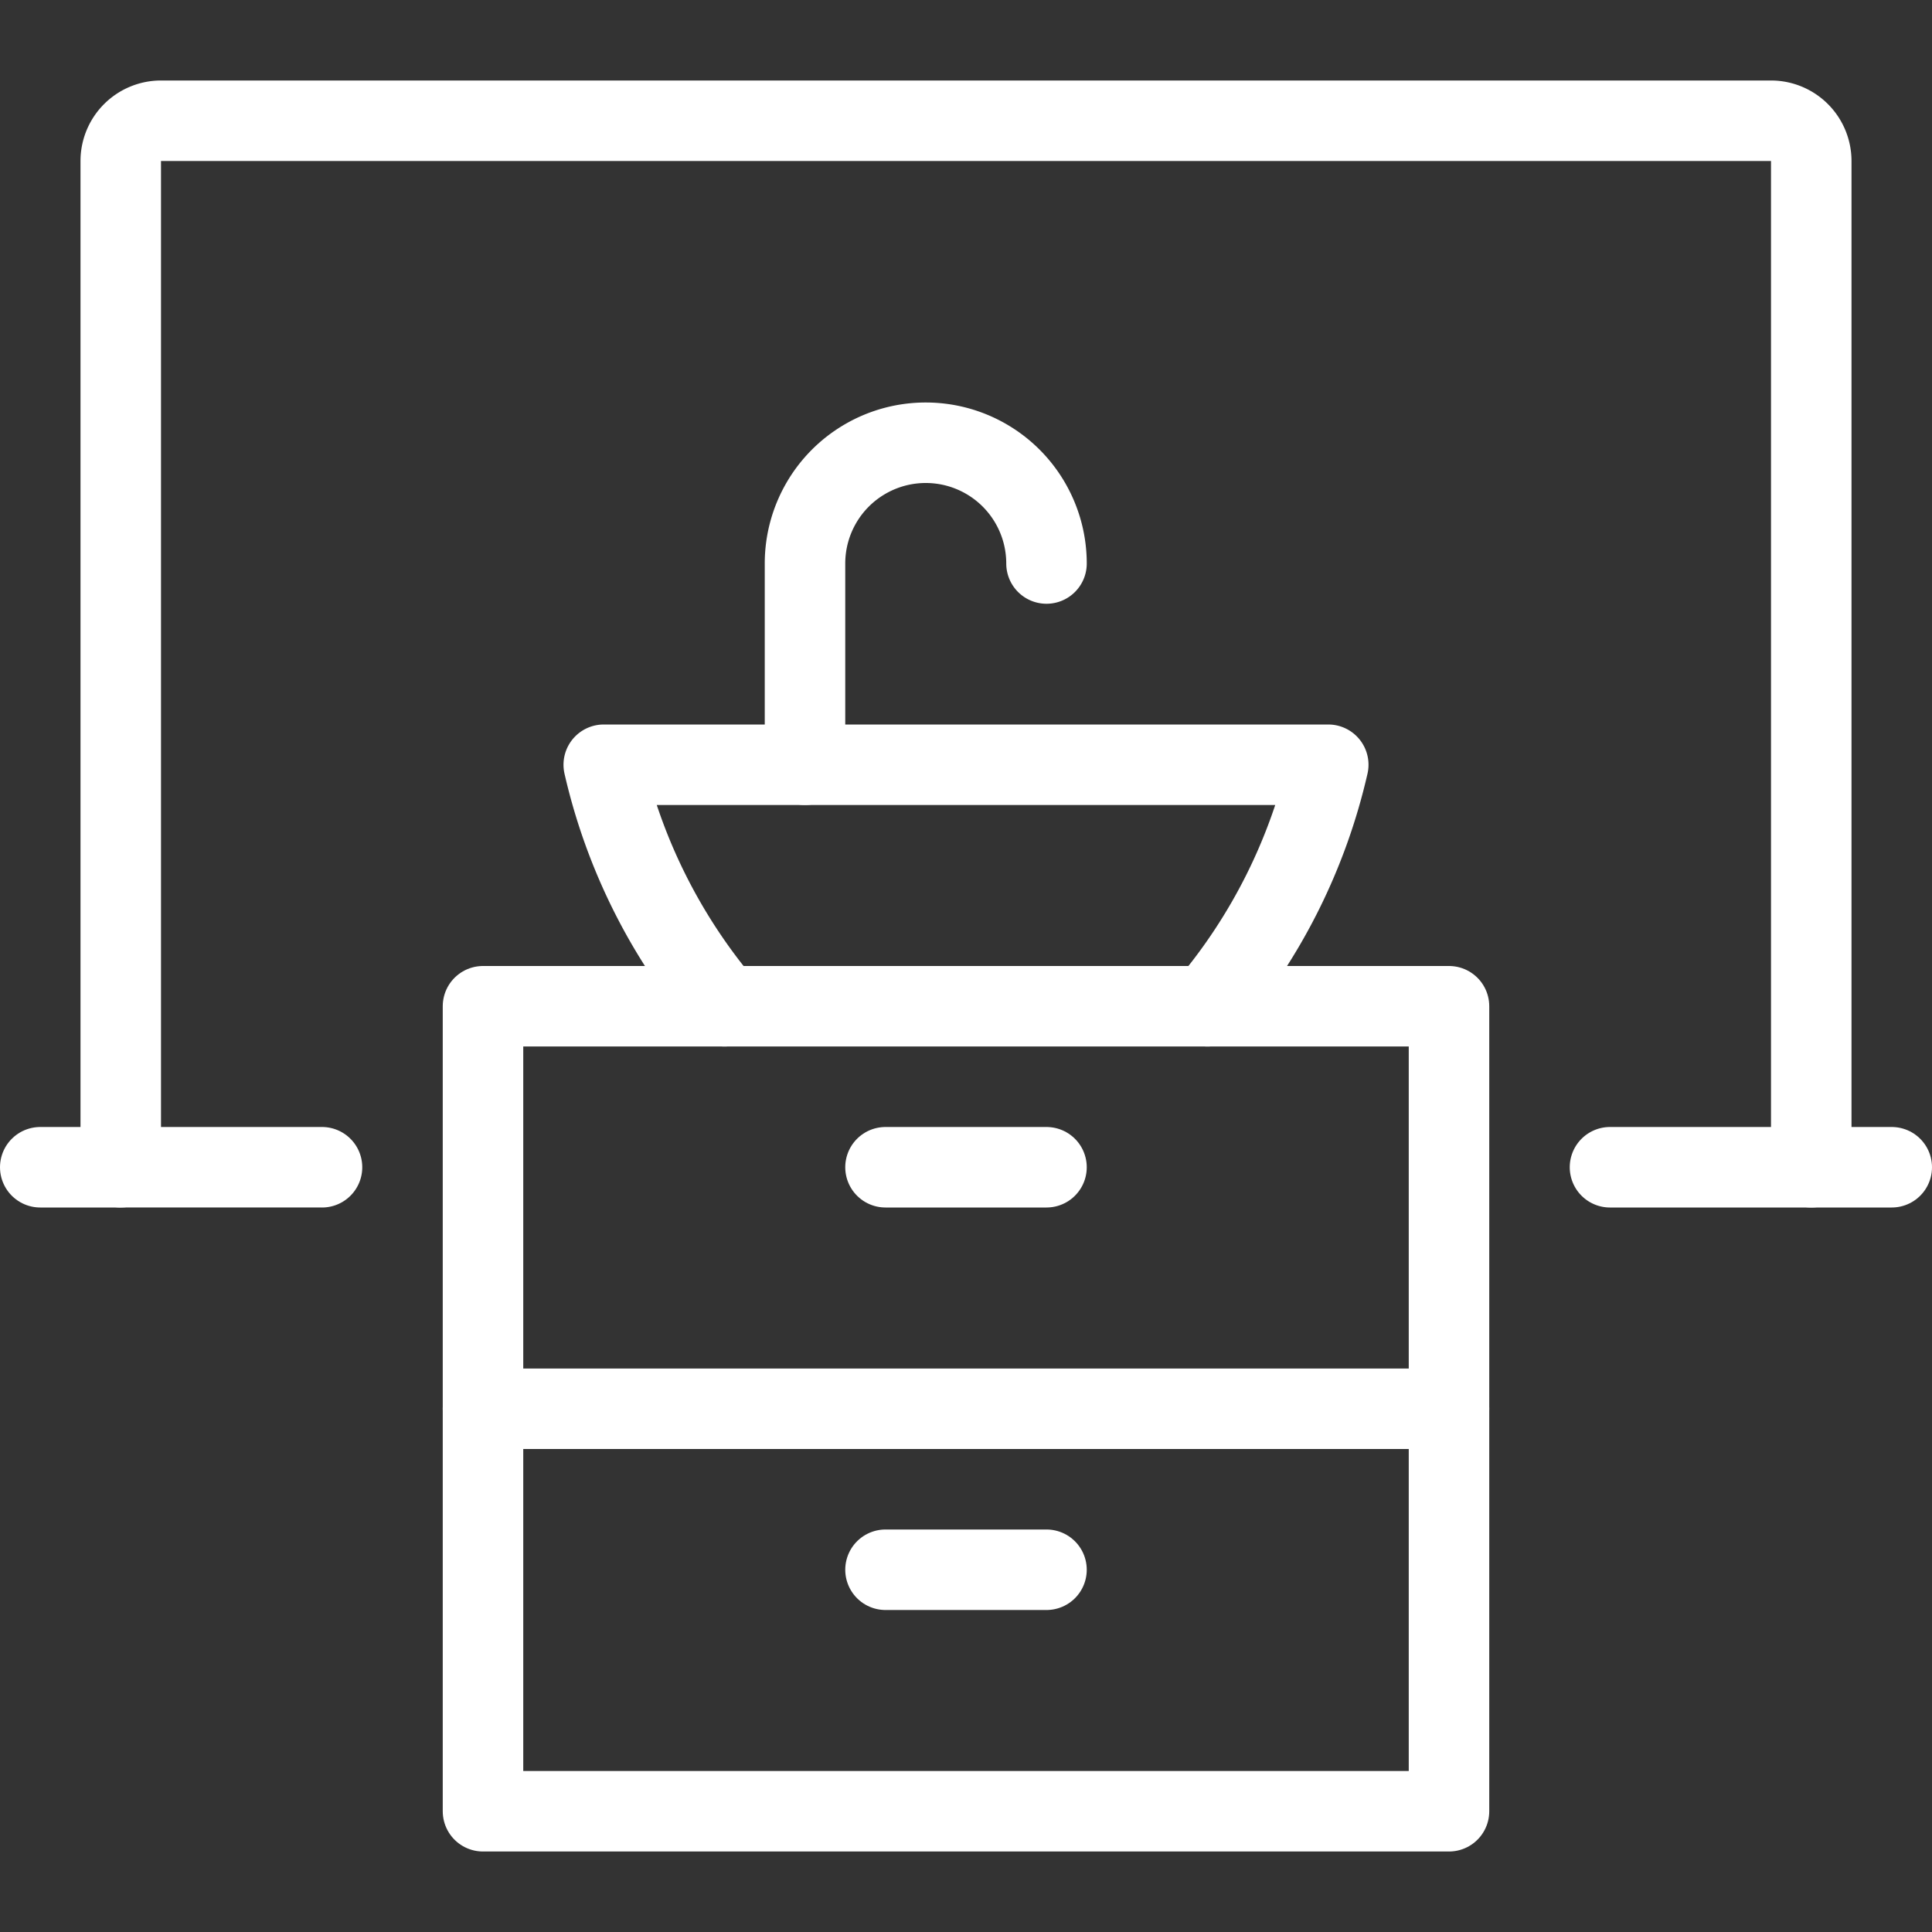
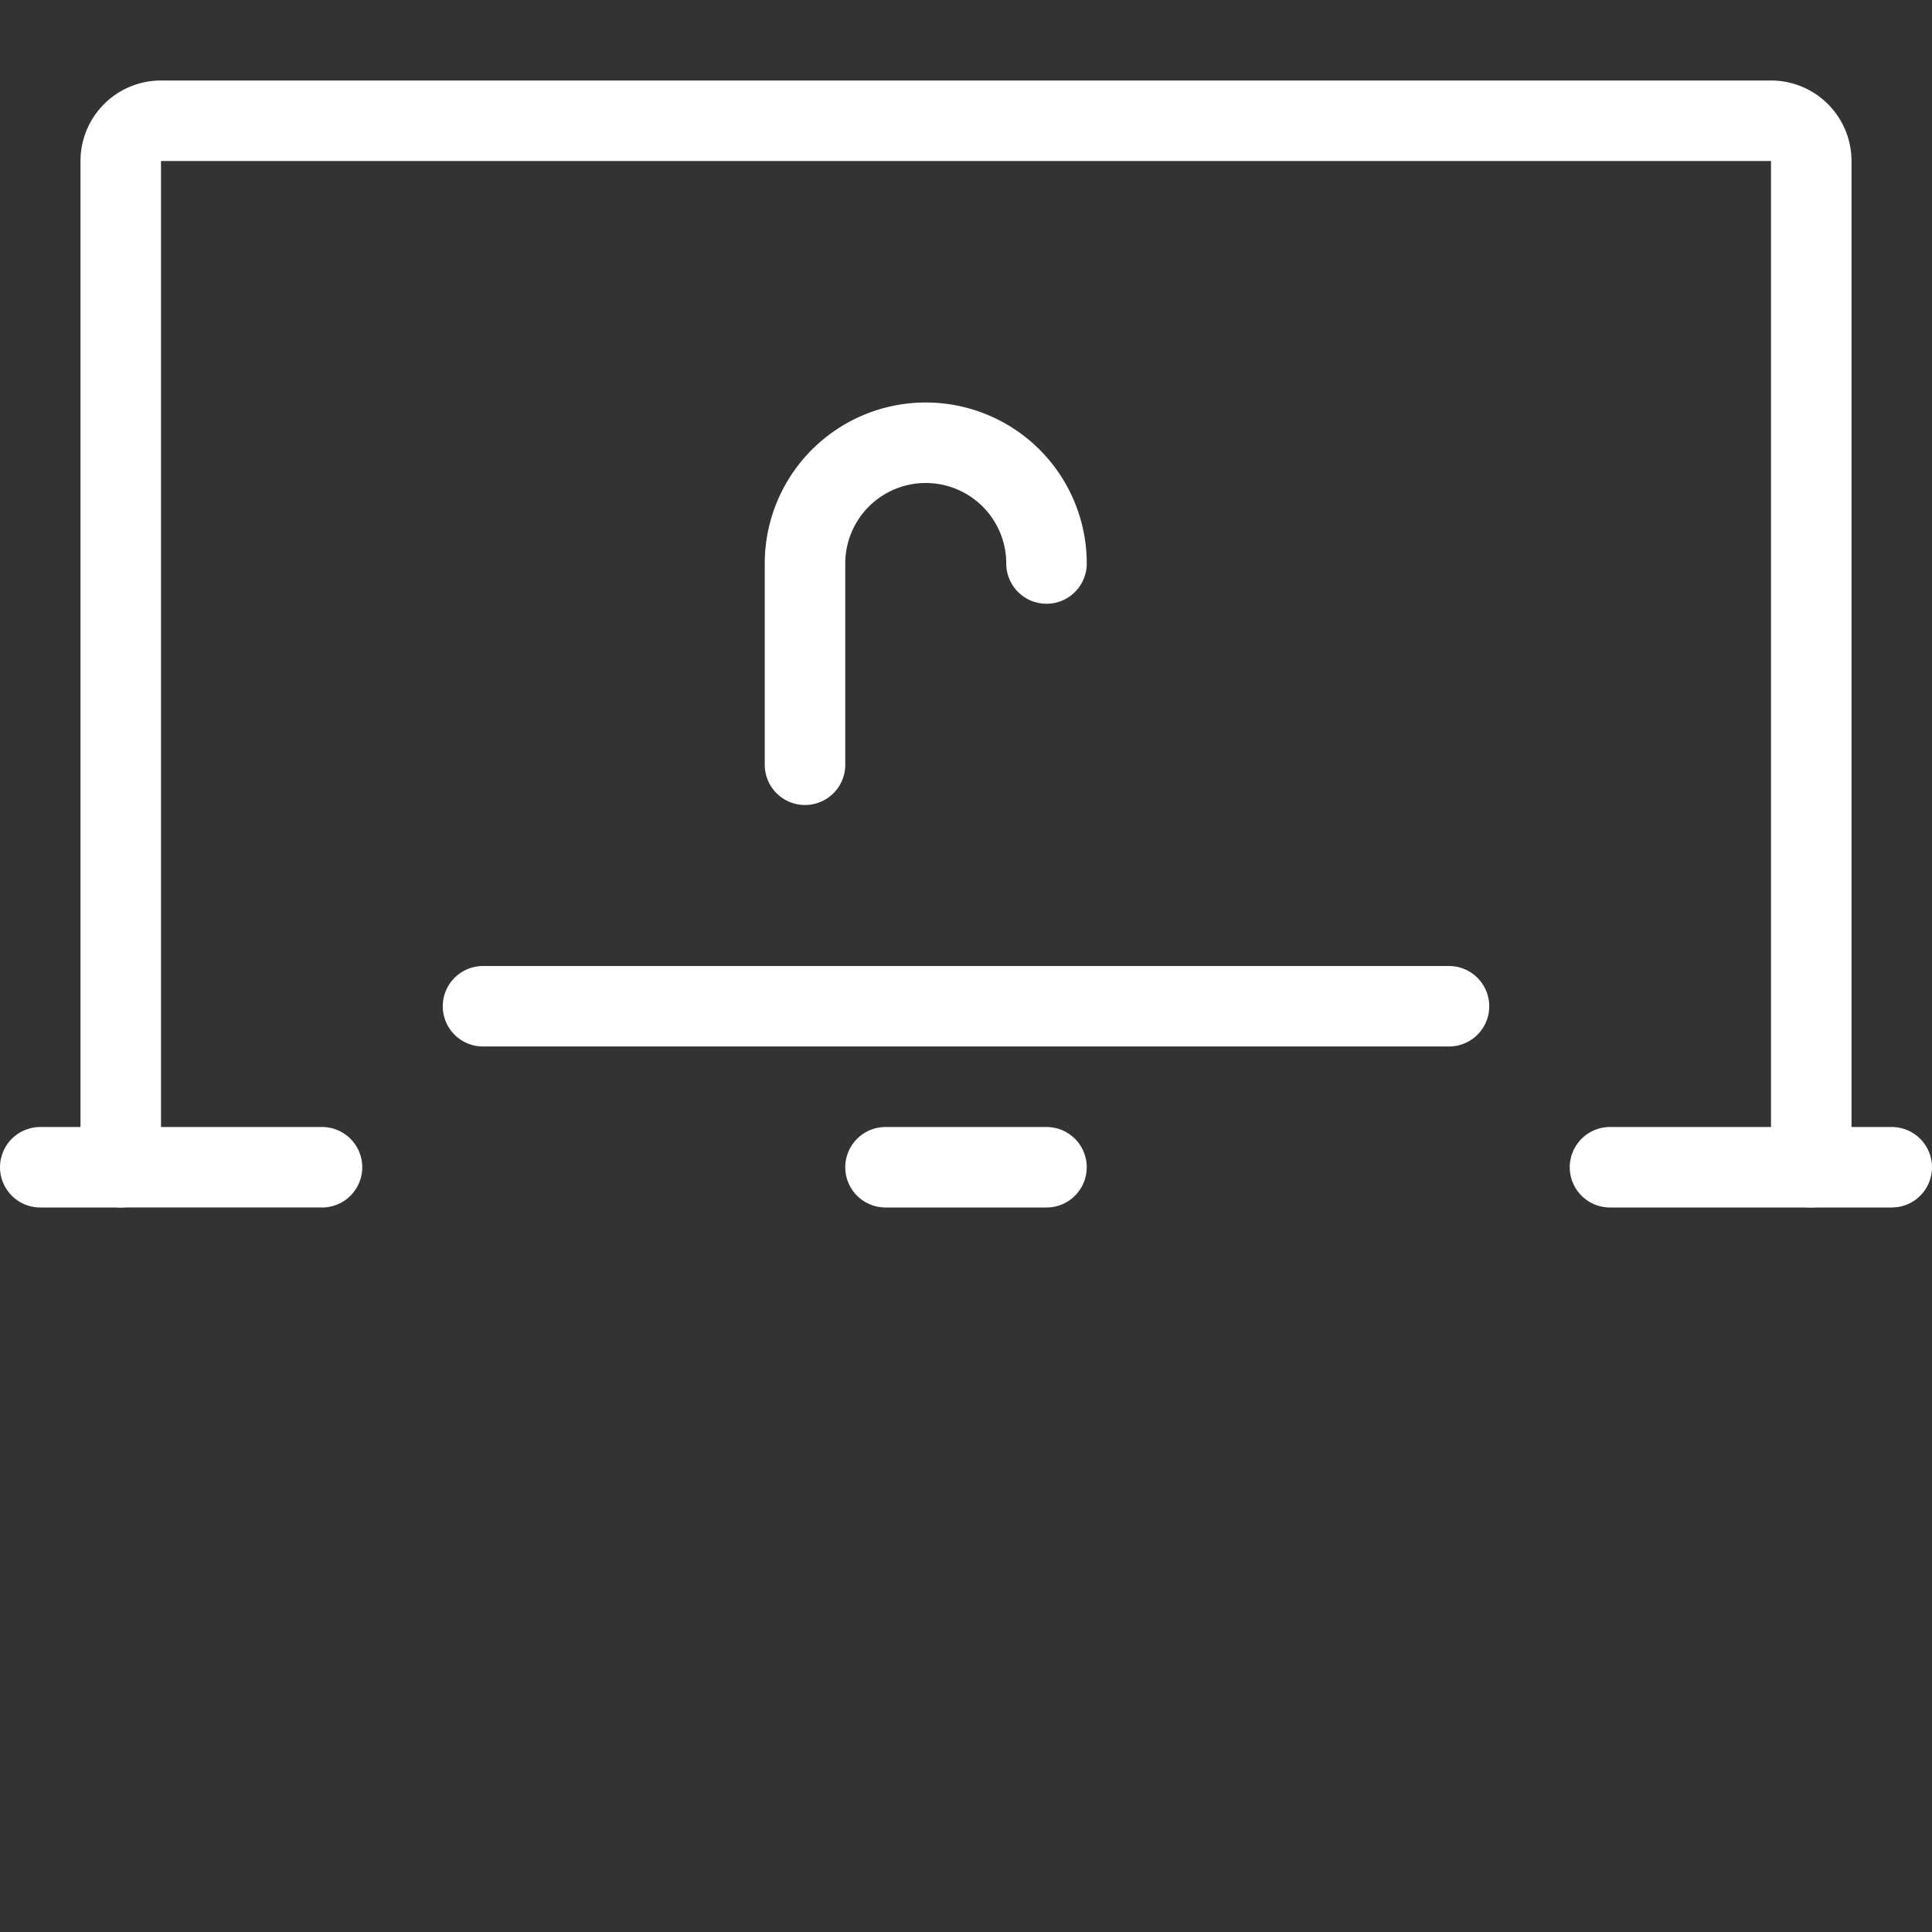
<svg xmlns="http://www.w3.org/2000/svg" viewBox="0 0 24 24" id="Bathroom-Mirror-Cabinet--Streamline-Ultimate">
  <rect x="0" y="0" width="24" height="24" fill="#333333" stroke="none" />
  <desc>Bathroom Mirror Cabinet Streamline Icon: https://streamlinehq.com</desc>
  <g>
    <path d="M20 14.5h2.5V2a0.5 0.5 0 0 0 -0.5 -0.5H2a0.5 0.5 0 0 0 -0.5 0.5v12.5H4" fill="none" stroke="#ffffff" stroke-linecap="round" stroke-linejoin="round" stroke-width="1" />
-     <path d="M15 12.5a7.09 7.09 0 0 0 1.5 -3h-9a7.09 7.09 0 0 0 1.5 3" fill="none" stroke="#ffffff" stroke-linecap="round" stroke-linejoin="round" stroke-width="1" />
    <path d="M13 7a1.5 1.5 0 0 0 -3 0v2.5" fill="none" stroke="#ffffff" stroke-linecap="round" stroke-linejoin="round" stroke-width="1" />
    <path d="m0.5 14.5 1 0" fill="none" stroke="#ffffff" stroke-linecap="round" stroke-linejoin="round" stroke-width="1" />
    <path d="m22.5 14.5 1 0" fill="none" stroke="#ffffff" stroke-linecap="round" stroke-linejoin="round" stroke-width="1" />
-     <path d="M6 12.5h12v10H6Z" fill="none" stroke="#ffffff" stroke-linecap="round" stroke-linejoin="round" stroke-width="1" />
-     <path d="m6 17.5 12 0" fill="none" stroke="#ffffff" stroke-linecap="round" stroke-linejoin="round" stroke-width="1" />
+     <path d="M6 12.5h12H6Z" fill="none" stroke="#ffffff" stroke-linecap="round" stroke-linejoin="round" stroke-width="1" />
    <path d="m11 14.5 2 0" fill="none" stroke="#ffffff" stroke-linecap="round" stroke-linejoin="round" stroke-width="1" />
-     <path d="m11 19.5 2 0" fill="none" stroke="#ffffff" stroke-linecap="round" stroke-linejoin="round" stroke-width="1" />
  </g>
</svg>